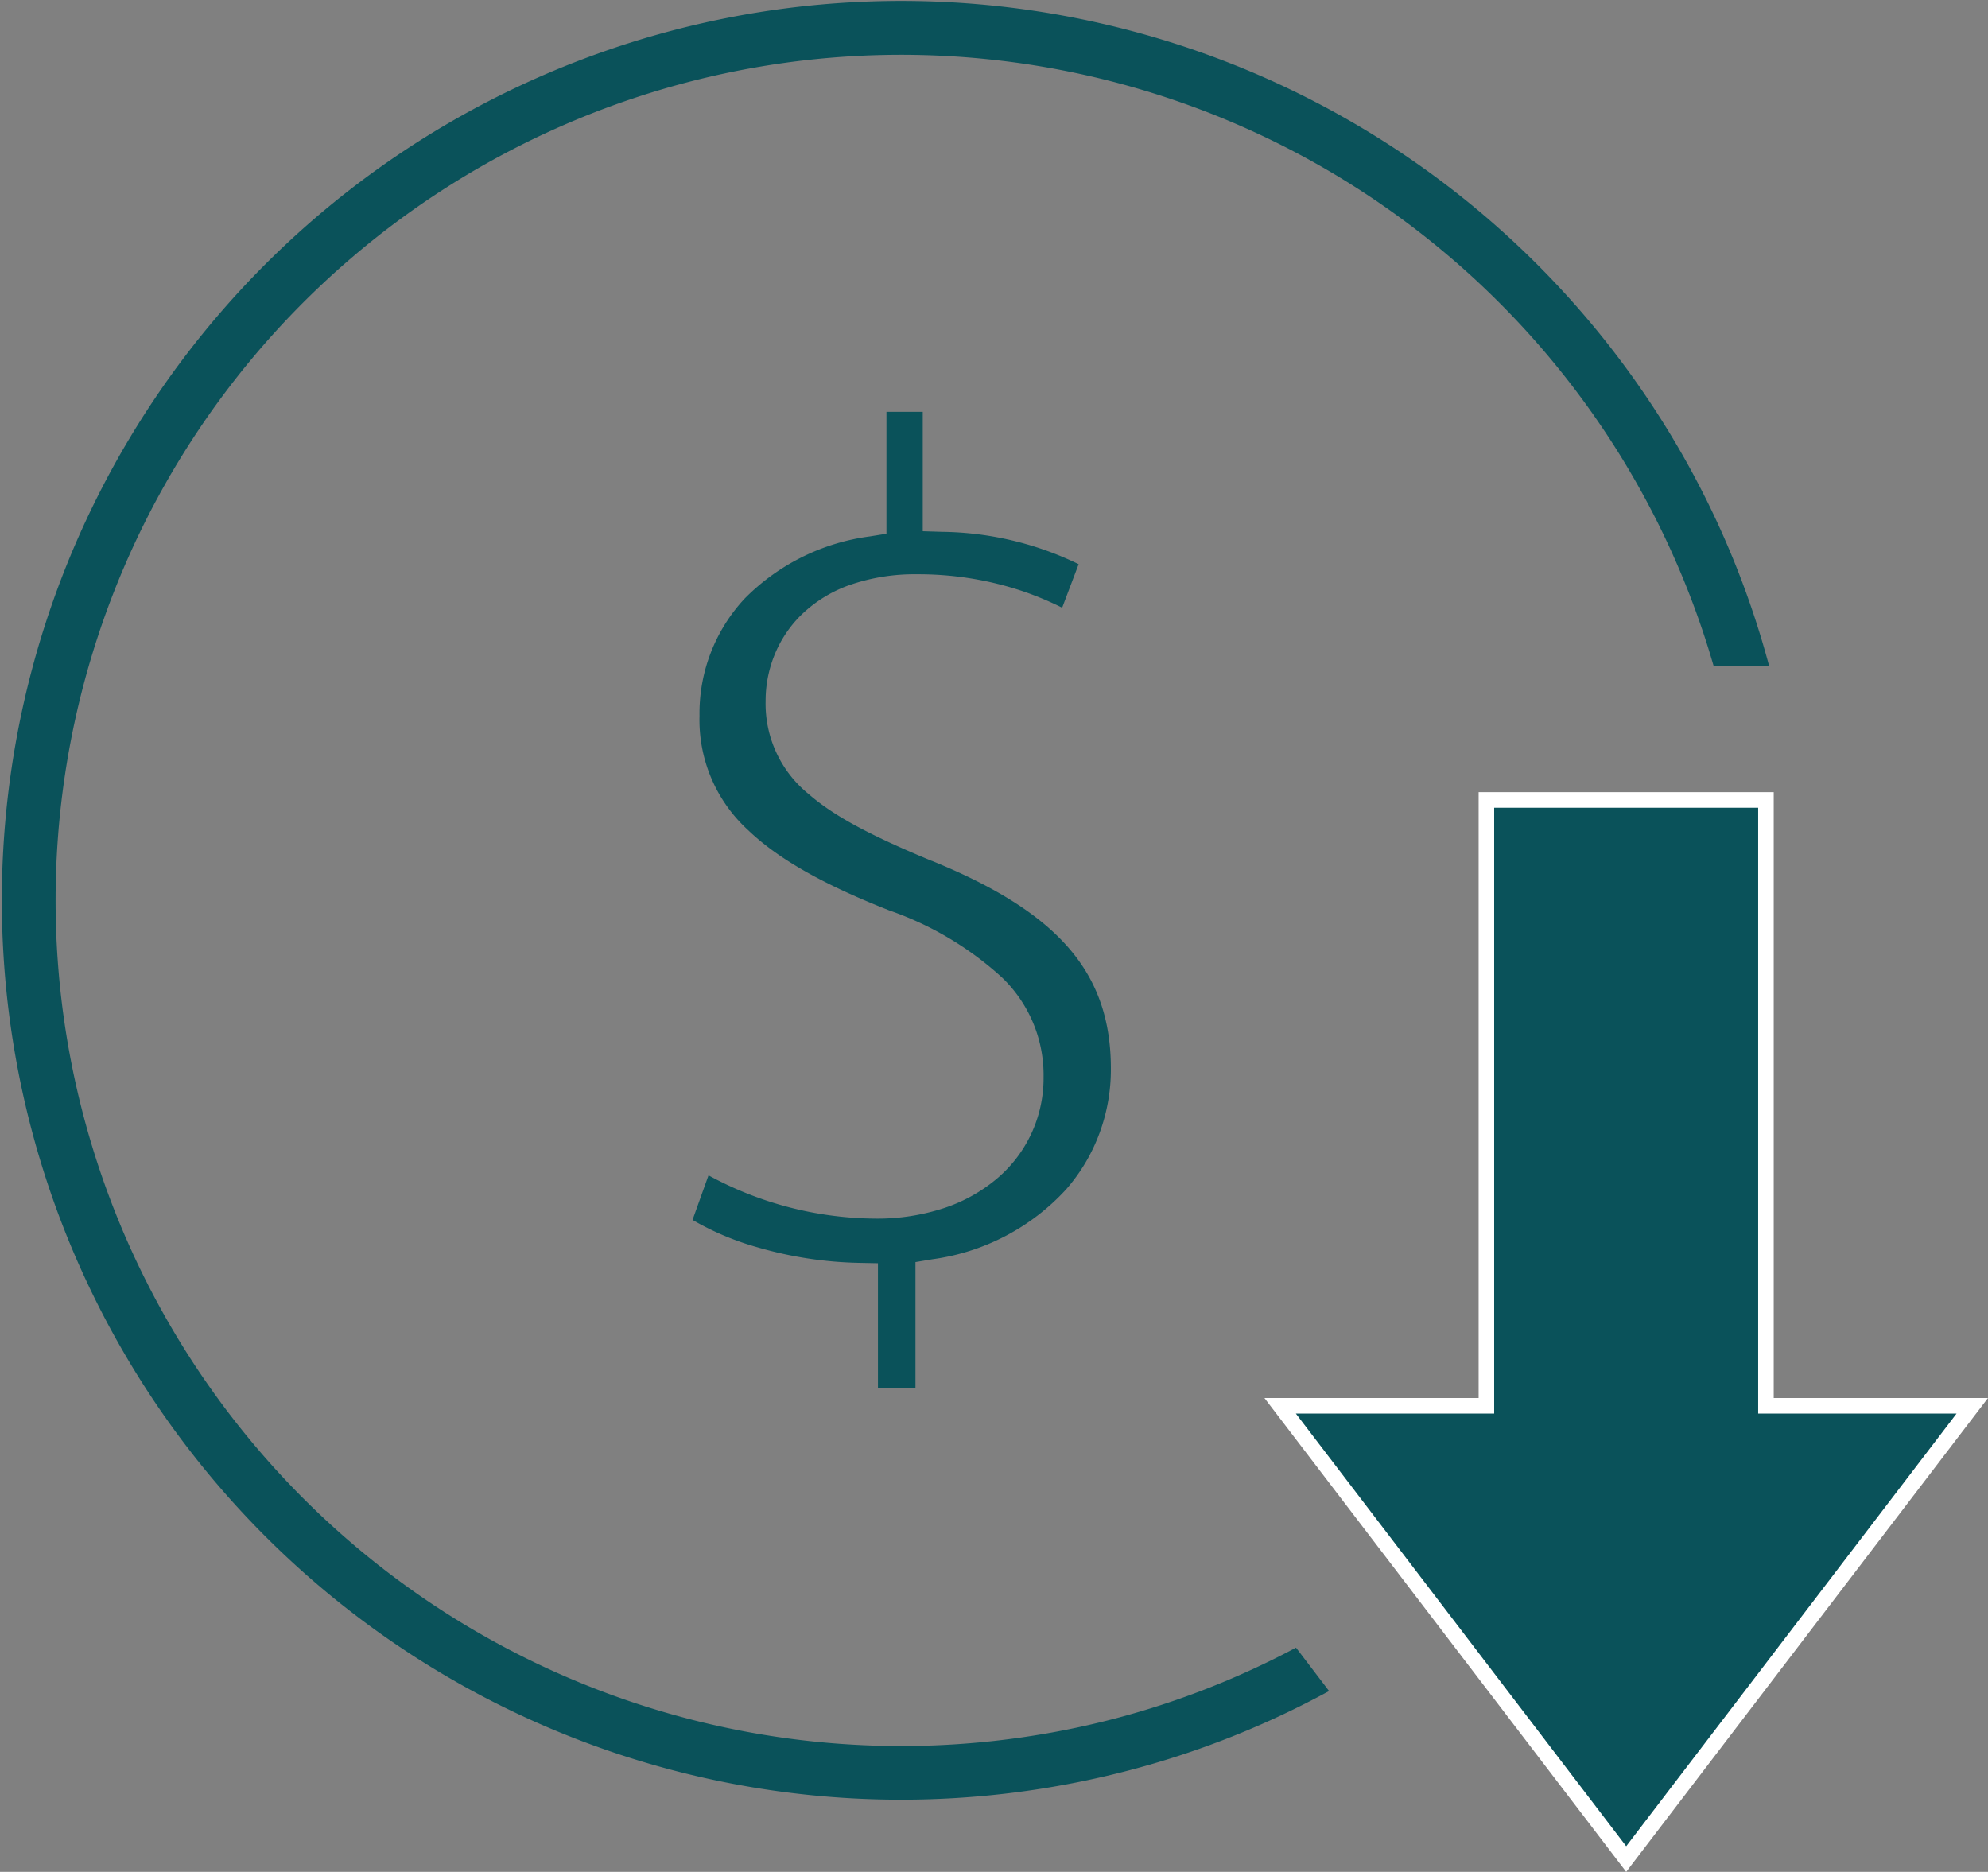
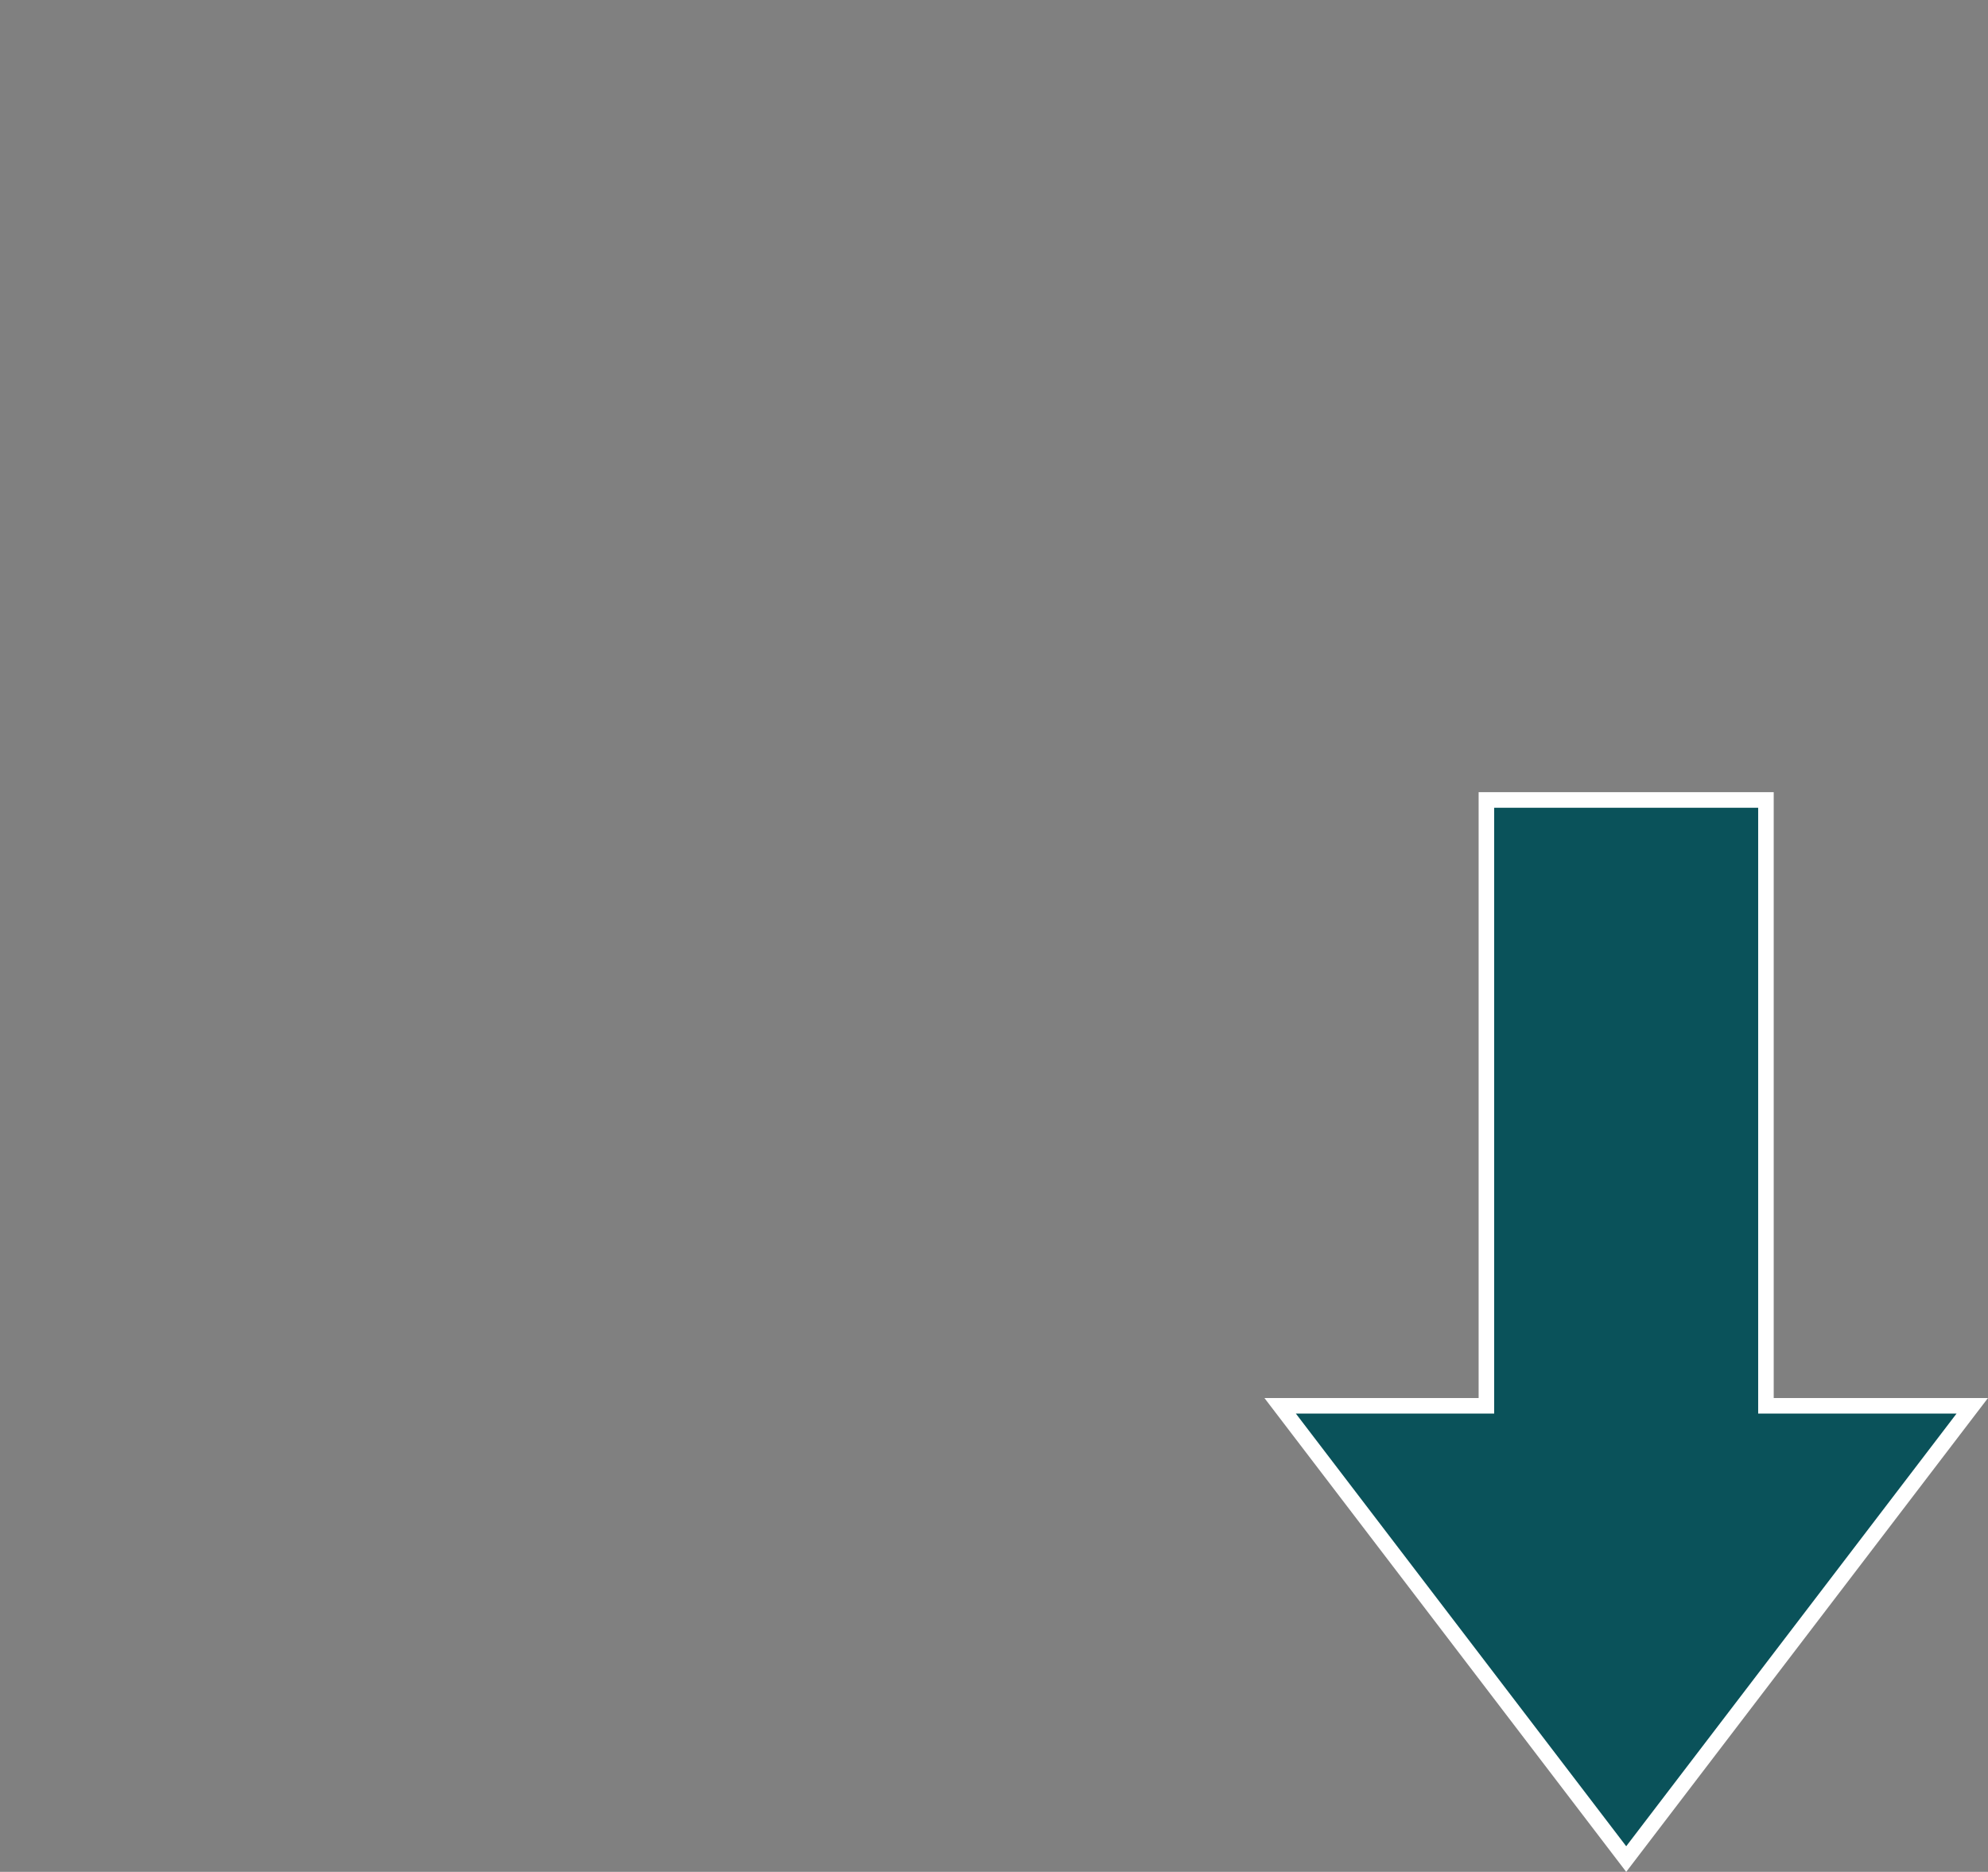
<svg xmlns="http://www.w3.org/2000/svg" width="127.898" height="120.42" viewBox="0 0 127.898 120.42">
  <rect x="0" y="0" width="127.898" height="120.42" fill="#808080" stroke="none" />
  <g id="thinner_transparent_icon" data-name="thinner transparent icon" transform="translate(-1014.4 -1074.2)">
-     <path id="Path_890" data-name="Path 890" d="M1099.906,1182.986l-2.127-2.79a53.921,53.921,0,0,1-11.591,4.547,54.4,54.4,0,1,1,38.454-67.711h3.571a57.244,57.244,0,0,0-5.321-13.126,57.859,57.859,0,1,0-35.54,84.1A56.941,56.941,0,0,0,1099.906,1182.986Z" transform="translate(0 0)" fill="#0a525a" />
-     <path id="Path_891" data-name="Path 891" d="M1703.614,1535.259a25.093,25.093,0,0,0,6.439.989l1.275.026v8.013h2.413V1536.2l1.086-.182a14.254,14.254,0,0,0,8.6-4.488,11.546,11.546,0,0,0,2.159-3.636,11.824,11.824,0,0,0,.728-4.13c0-6.166-3.343-10.043-11.526-13.379h-.013c-4.02-1.665-6.309-2.908-7.89-4.28a7.478,7.478,0,0,1-2.784-6,7.84,7.84,0,0,1,.546-2.895,7.61,7.61,0,0,1,1.763-2.66,8.56,8.56,0,0,1,3.077-1.9,12.776,12.776,0,0,1,4.351-.7,21.153,21.153,0,0,1,6.713,1.06,20.332,20.332,0,0,1,2.628,1.093l1.06-2.8a20.611,20.611,0,0,0-8.774-2.081l-1.255-.039V1481.5h-2.335v7.844l-1.093.175a13.871,13.871,0,0,0-8.02,3.987,10.821,10.821,0,0,0-2.914,7.552,9.592,9.592,0,0,0,3.122,7.35c1.932,1.854,4.852,3.512,9.191,5.21h.013a20.917,20.917,0,0,1,7.142,4.28,8.7,8.7,0,0,1,2.667,6.407,8.445,8.445,0,0,1-3.09,6.6,10.279,10.279,0,0,1-3.421,1.854,13.677,13.677,0,0,1-4.267.644,22.72,22.72,0,0,1-10.778-2.784l-1.028,2.868A18.03,18.03,0,0,0,1703.614,1535.259Z" transform="translate(-640.445 -380.808)" fill="#0a525a" />
    <path id="Path_892" data-name="Path 892" d="M2313.154,1904.374h-1.3V1865.4h-17.984v38.974H2280.6l22.264,29.159,22.264-29.159Z" transform="translate(-1183.842 -739.737)" fill="#0a525a" stroke="#fff" stroke-width="1" />
  </g>
</svg>